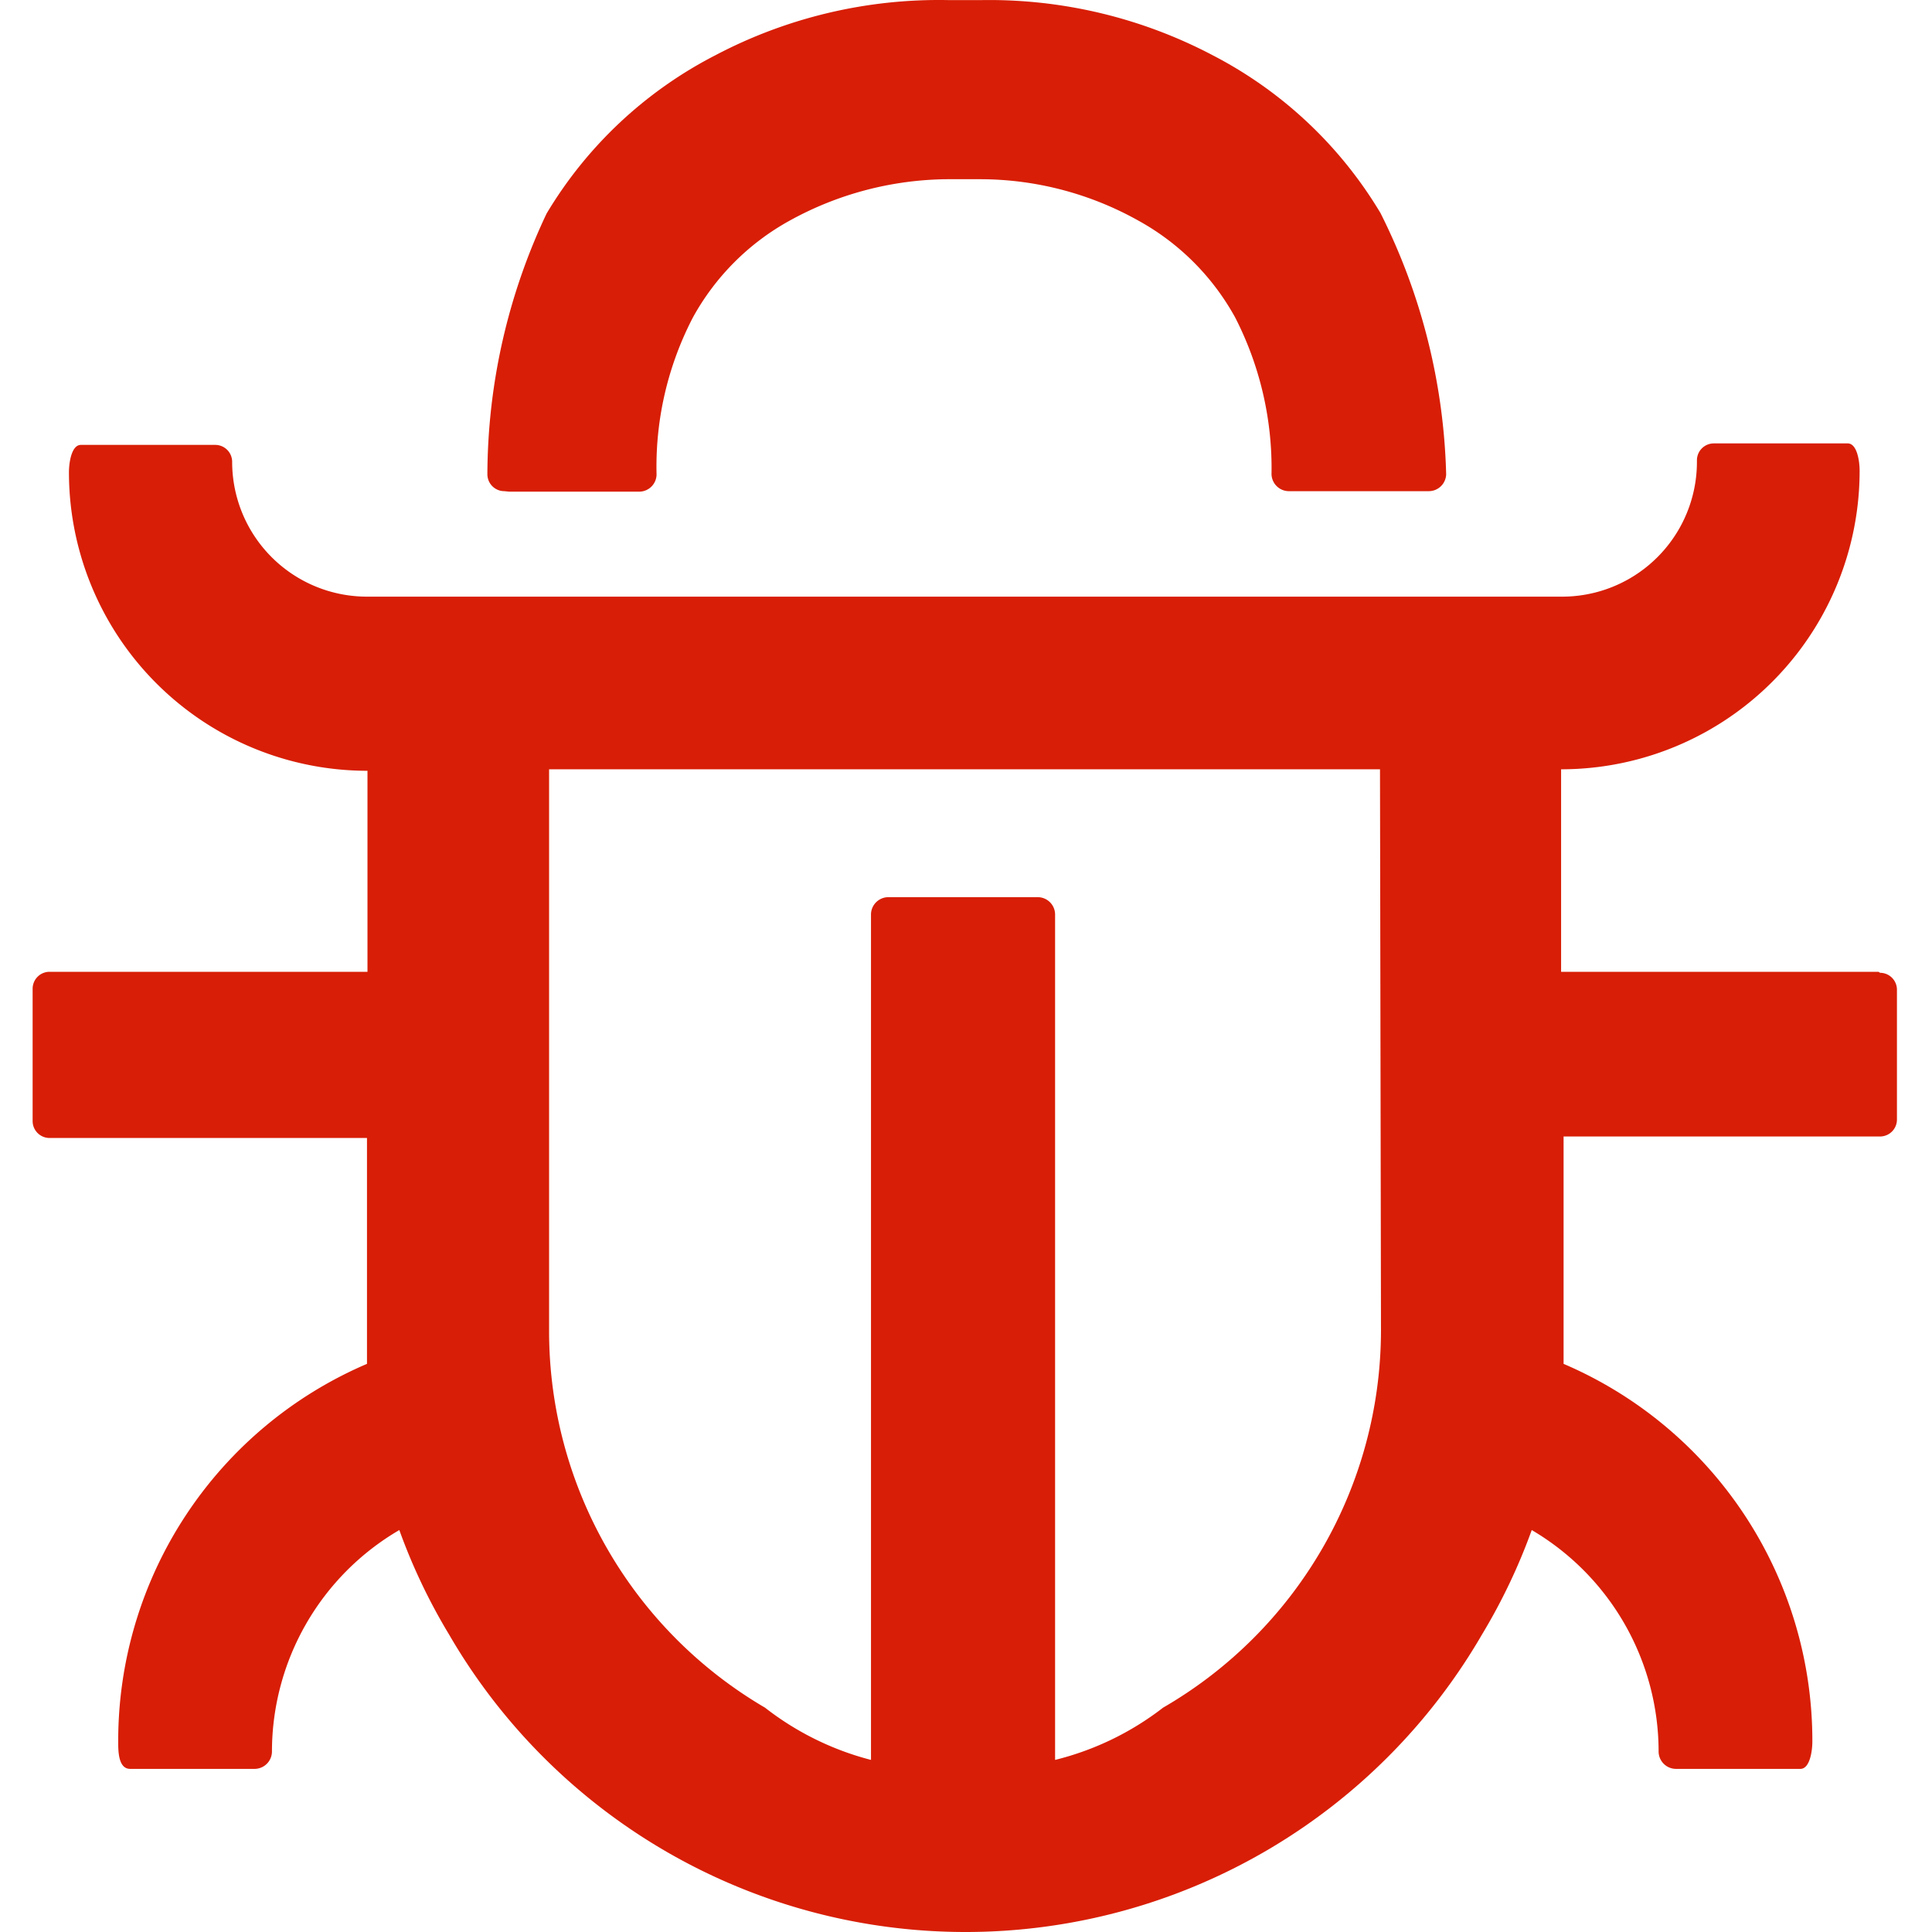
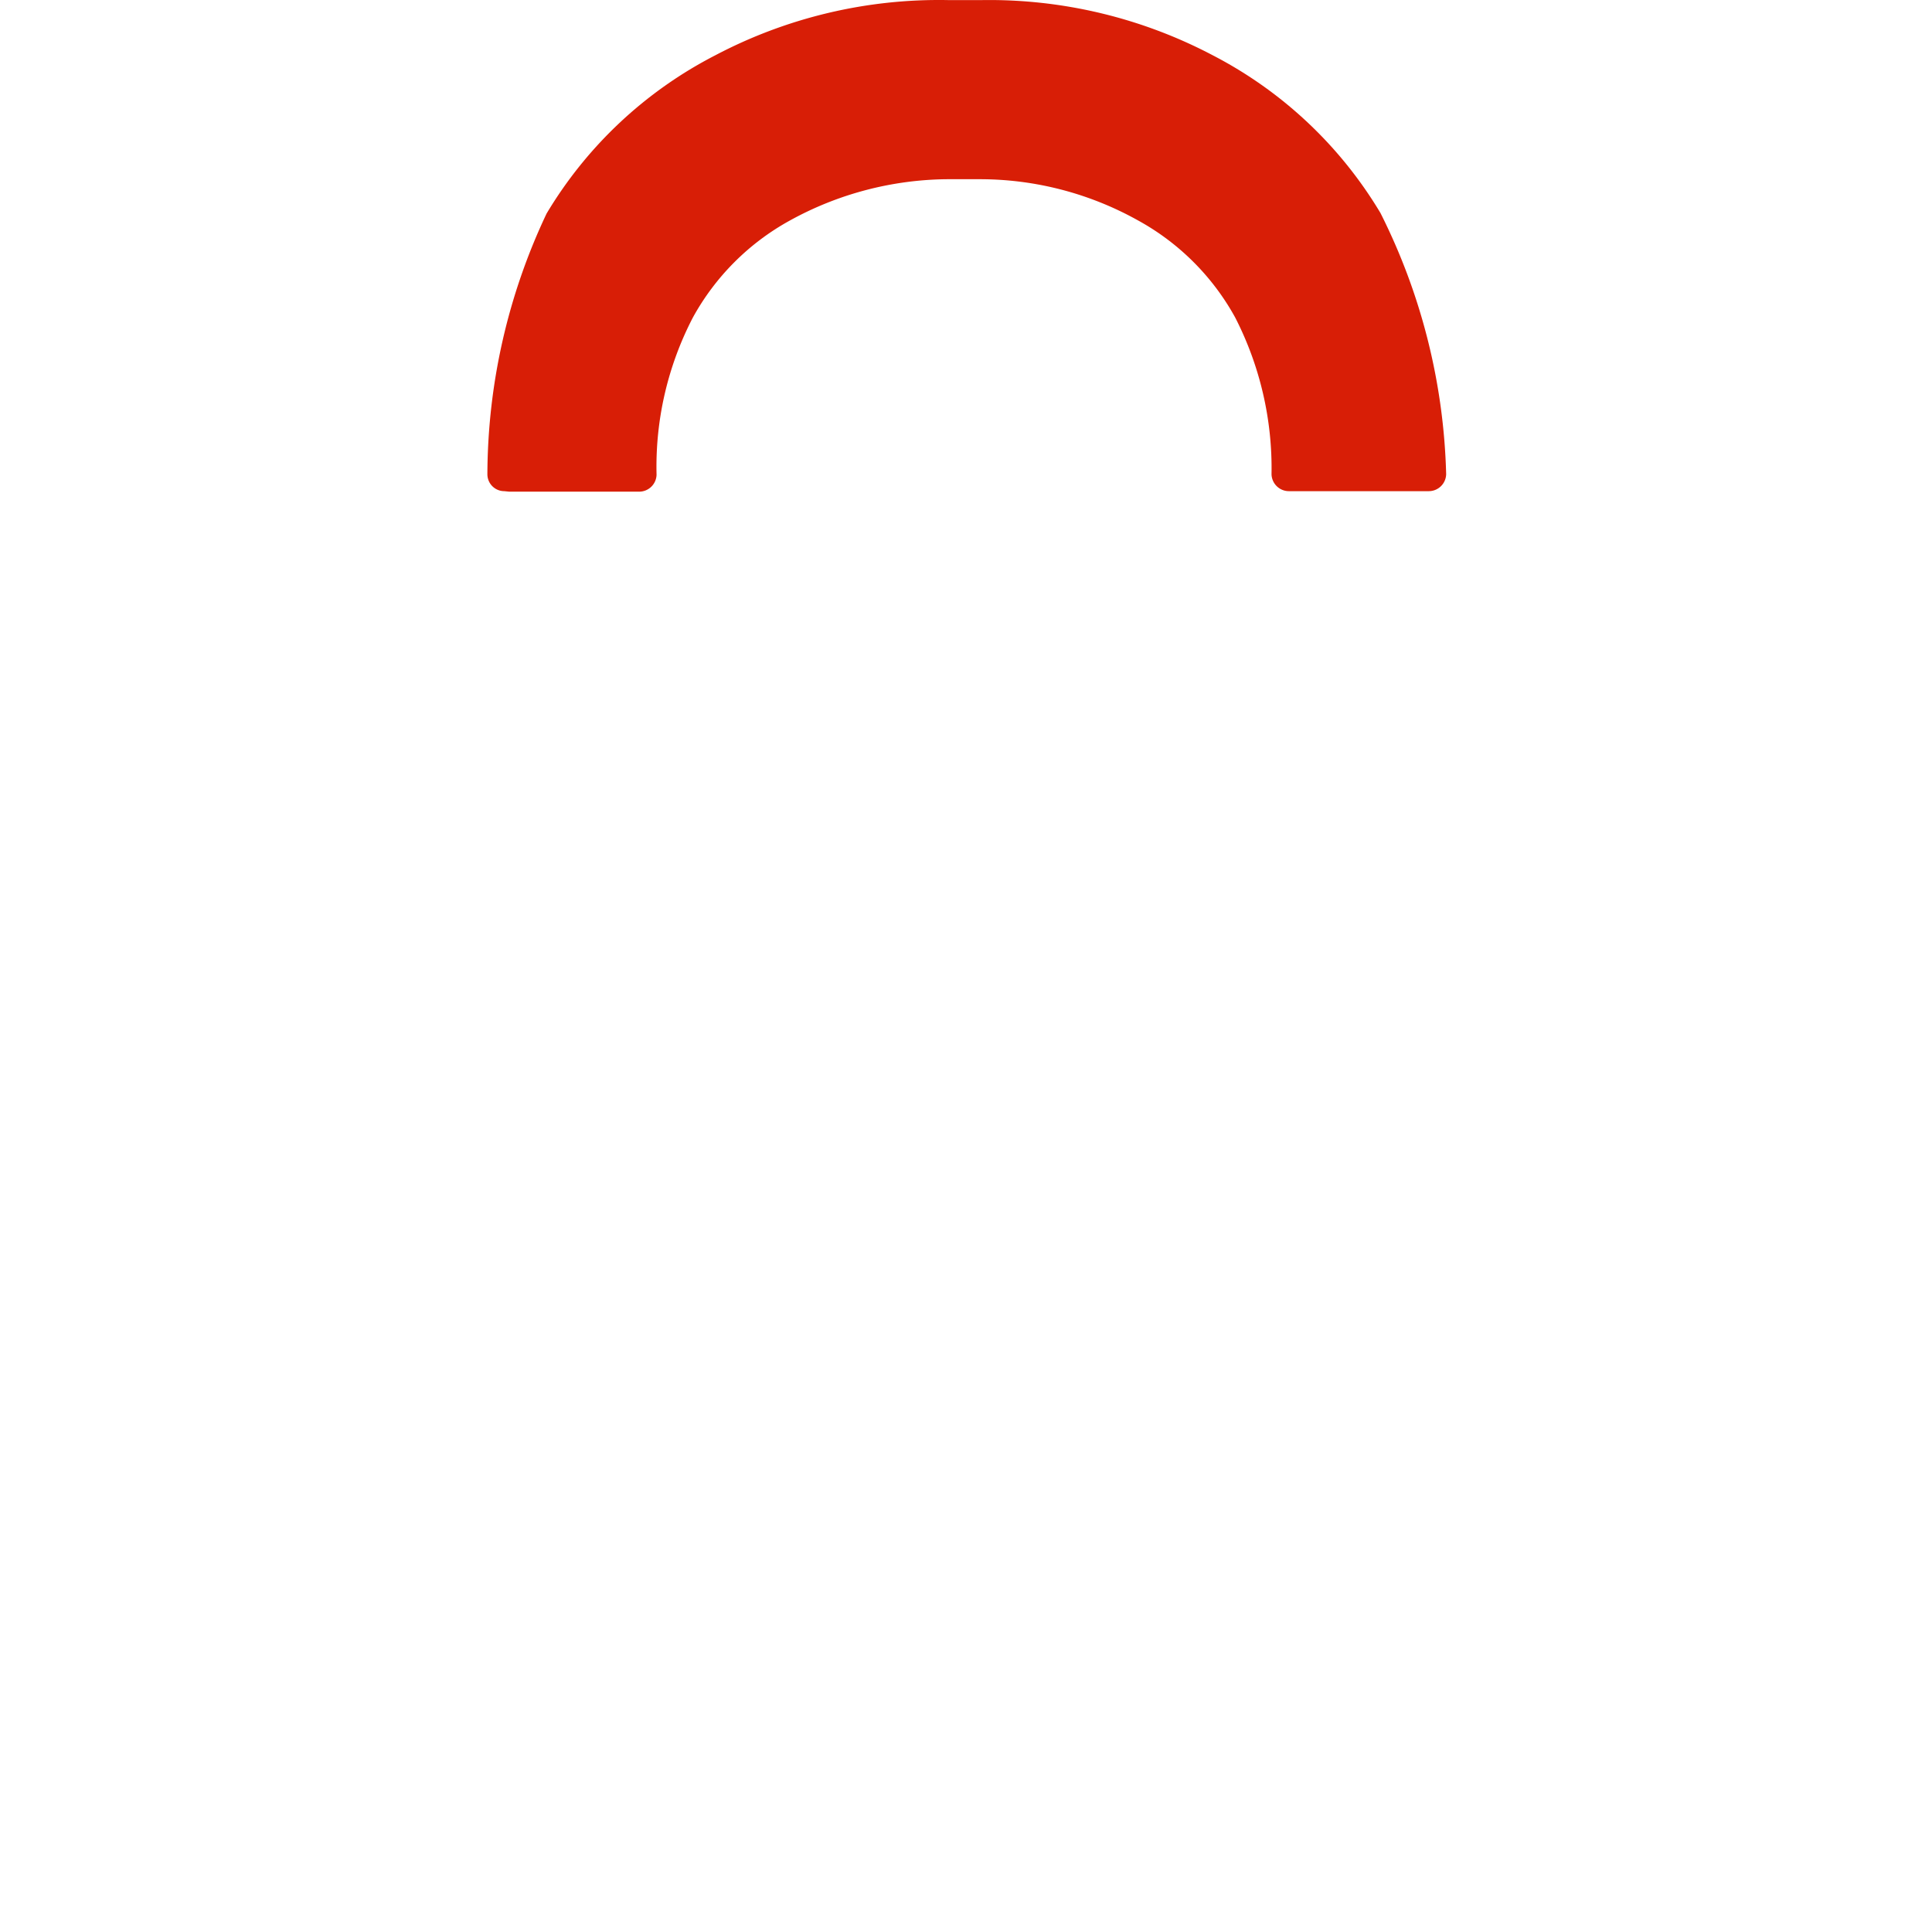
<svg xmlns="http://www.w3.org/2000/svg" t="1617343337856" class="icon" viewBox="0 0 1024 1024" version="1.1" p-id="3373" width="200" height="200">
  <defs>
    <style type="text/css" />
  </defs>
-   <path d="M995.66 515.073h-168.247v-107.33a158.226 158.226 0 0 0 158.226-158.226c0-5.01-1.319-14.504-6.329-14.504h-70.938a8.966 8.966 0 0 0-8.966 8.966 71.465 71.465 0 0 1-71.993 72.257h-632.904a71.465 71.465 0 0 1-71.465-71.465 8.966 8.966 0 0 0-8.966-8.966H42.875c-5.01 0-6.329 9.494-6.329 14.504a158.226 158.226 0 0 0 158.226 158.226v106.539H26.262a8.966 8.966 0 0 0-8.966 8.966v70.147a8.966 8.966 0 0 0 8.966 8.966h168.247v119.724a217.297 217.297 0 0 0-131.855 200.156c0 5.01 0 14.504 6.329 14.504h66.191a9.23 9.23 0 0 0 8.966-9.23 136.074 136.074 0 0 1 67.51-117.351 311.178 311.178 0 0 0 26.371 55.379 316.452 316.452 0 0 0 547.462 0 311.969 311.969 0 0 0 26.371-55.379 136.338 136.338 0 0 1 67.246 117.351 9.23 9.23 0 0 0 8.966 9.23h66.191c5.01 0 6.329-9.494 6.329-14.504a217.297 217.297 0 0 0-131.855-200.156v-120.515h167.72a8.966 8.966 0 0 0 8.966-8.966v-68.828a8.966 8.966 0 0 0-8.966-8.966z m-263.71 190.135a231.274 231.274 0 0 1-115.505 199.892 153.743 153.743 0 0 1-57.225 27.69v-448.307a9.23 9.23 0 0 0-9.23-8.966h-79.113a9.23 9.23 0 0 0-9.23 8.966v448.307a153.743 153.743 0 0 1-56.17-27.69 231.274 231.274 0 0 1-114.45-199.365v-297.992h440.396z m10.812 0" p-id="3374" fill="#d81e06" />
  <path d="M269.93 260.593h68.828a9.23 9.23 0 0 0 9.23-8.966 171.412 171.412 0 0 1 19.251-83.332 130.273 130.273 0 0 1 51.423-51.423 175.631 175.631 0 0 1 83.332-21.888h17.932a171.939 171.939 0 0 1 83.332 21.888 130.273 130.273 0 0 1 51.423 51.423 175.103 175.103 0 0 1 19.251 83.069 9.23 9.23 0 0 0 9.23 8.966h74.103a9.23 9.23 0 0 0 9.23-8.966 326.473 326.473 0 0 0-34.81-138.448 222.835 222.835 0 0 0-88.87-83.596A254.216 254.216 0 0 0 520.454 0.047h-17.932a254.216 254.216 0 0 0-123.416 29.272 222.835 222.835 0 0 0-89.398 83.86 324.891 324.891 0 0 0-31.381 138.184 8.966 8.966 0 0 0 8.966 8.966z m5.538-7.911" p-id="3375" fill="#d81e06" />
</svg>